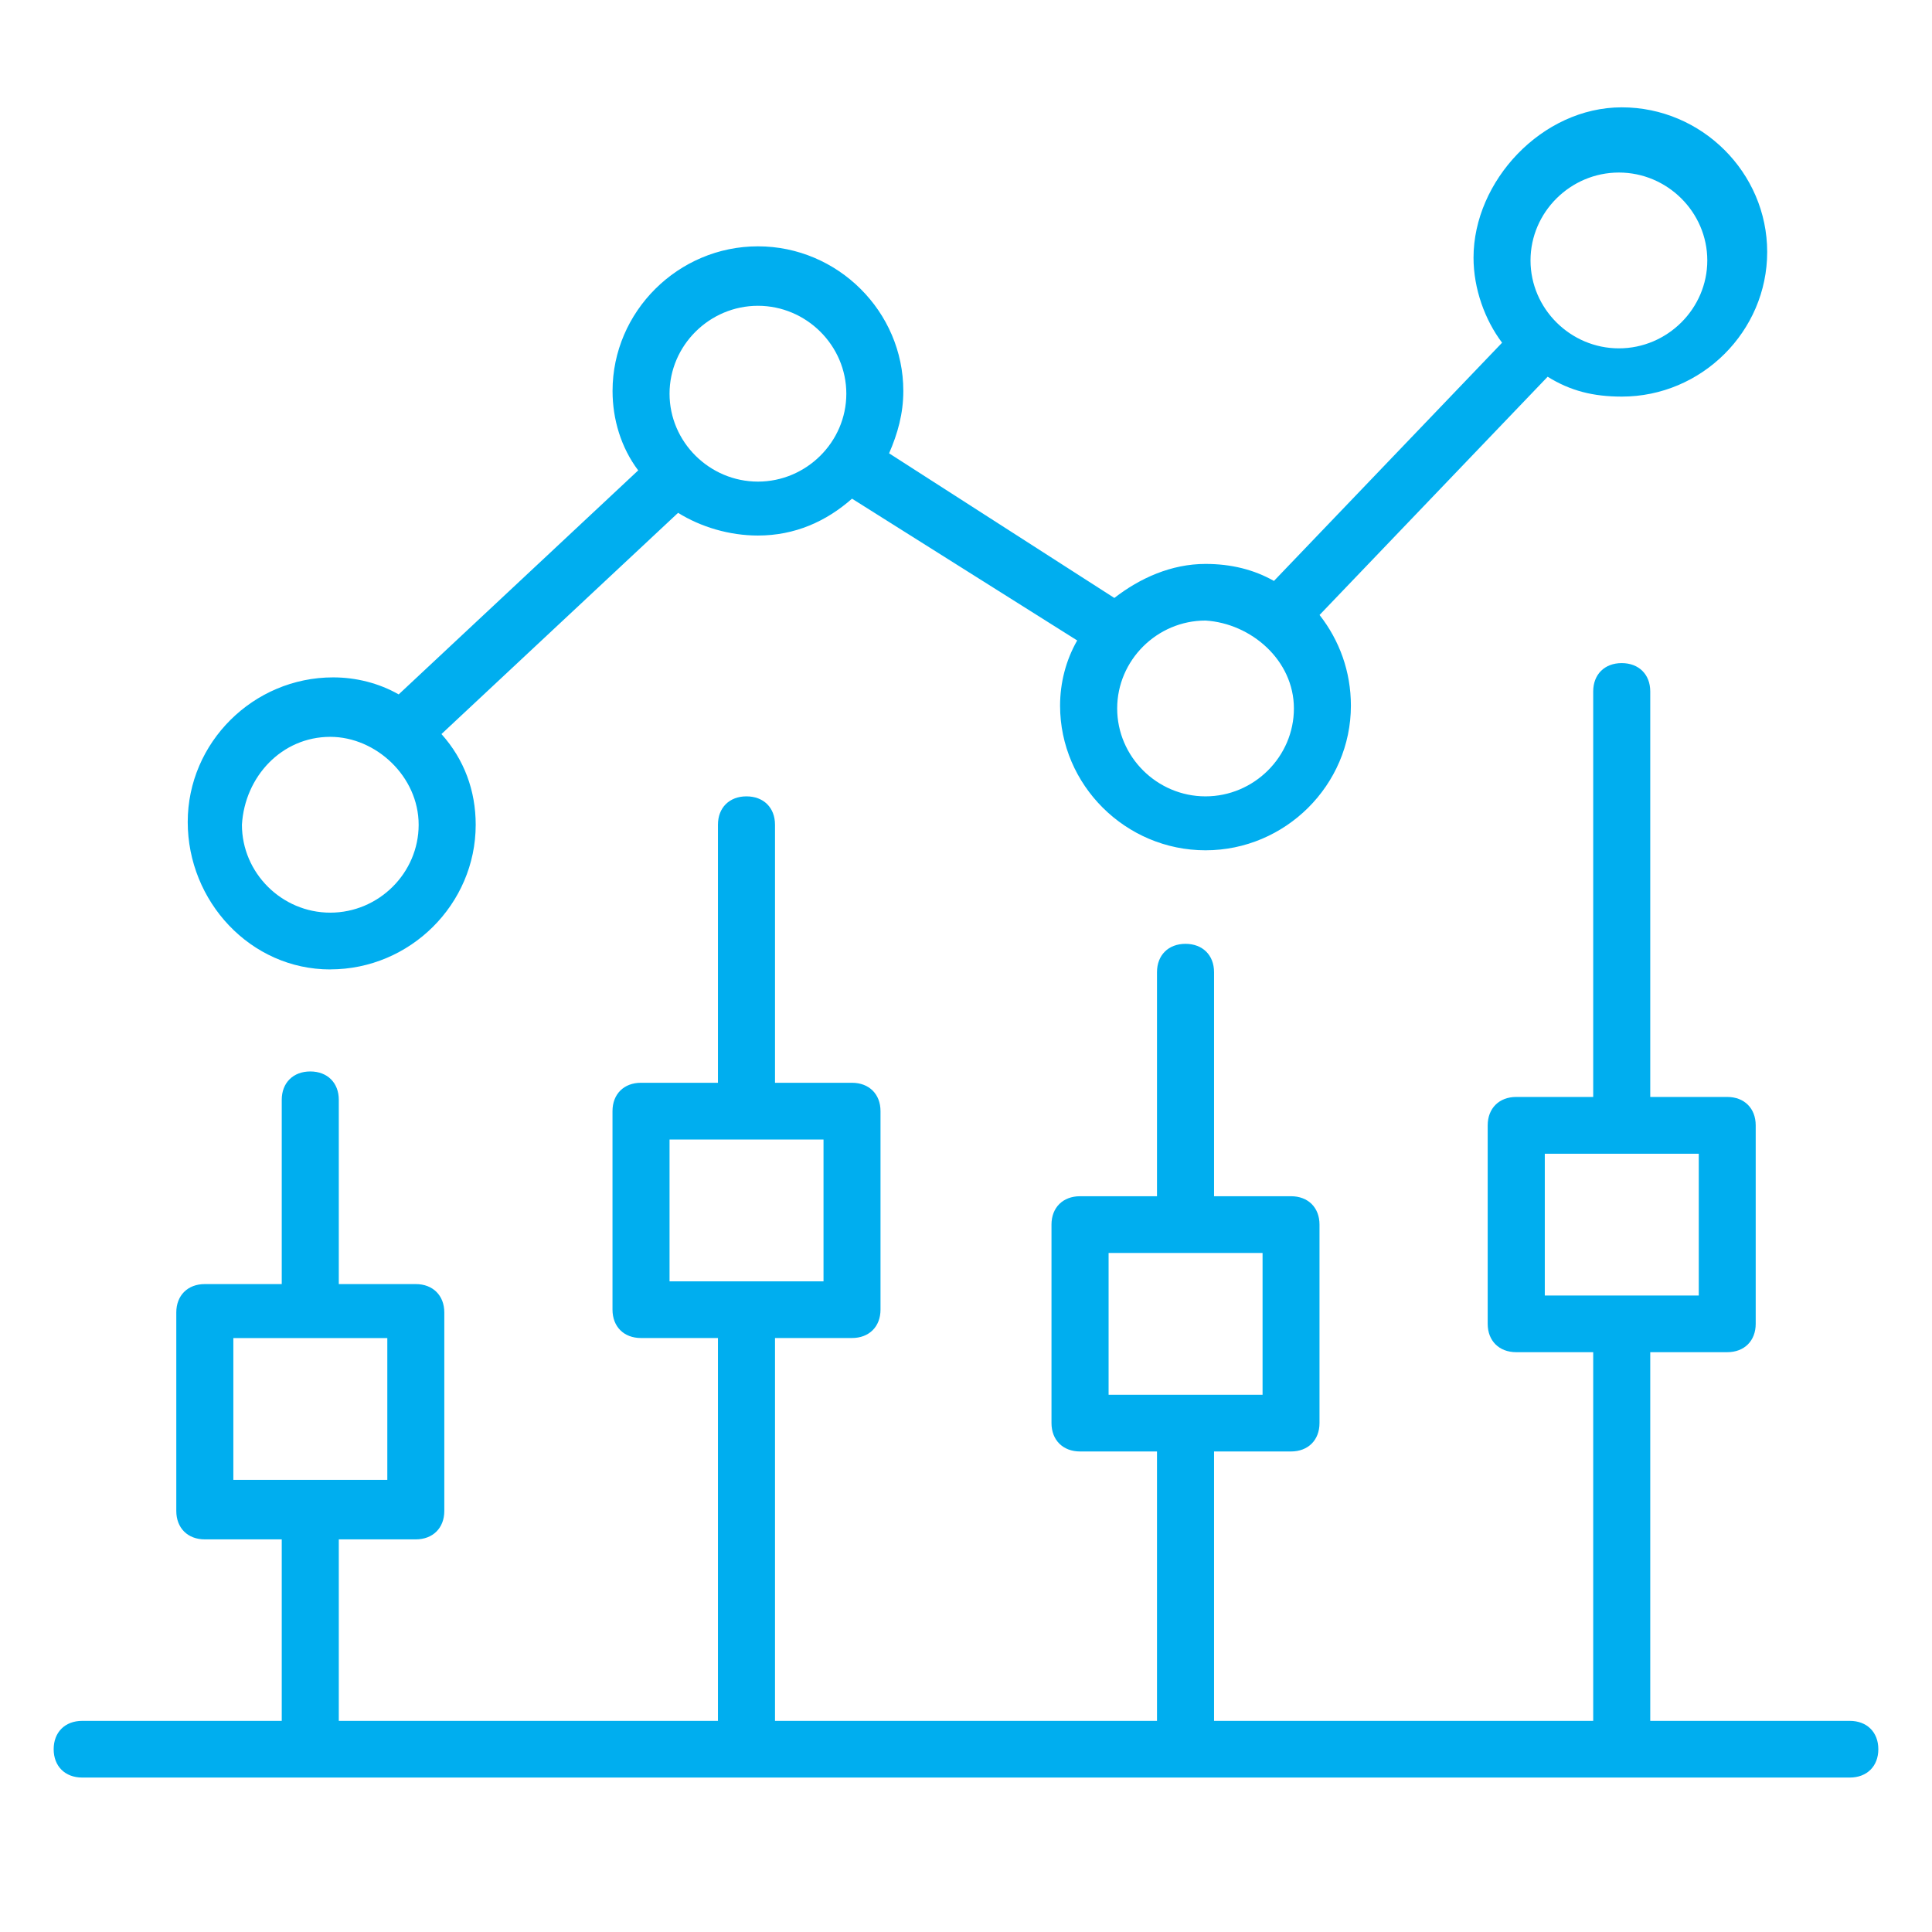
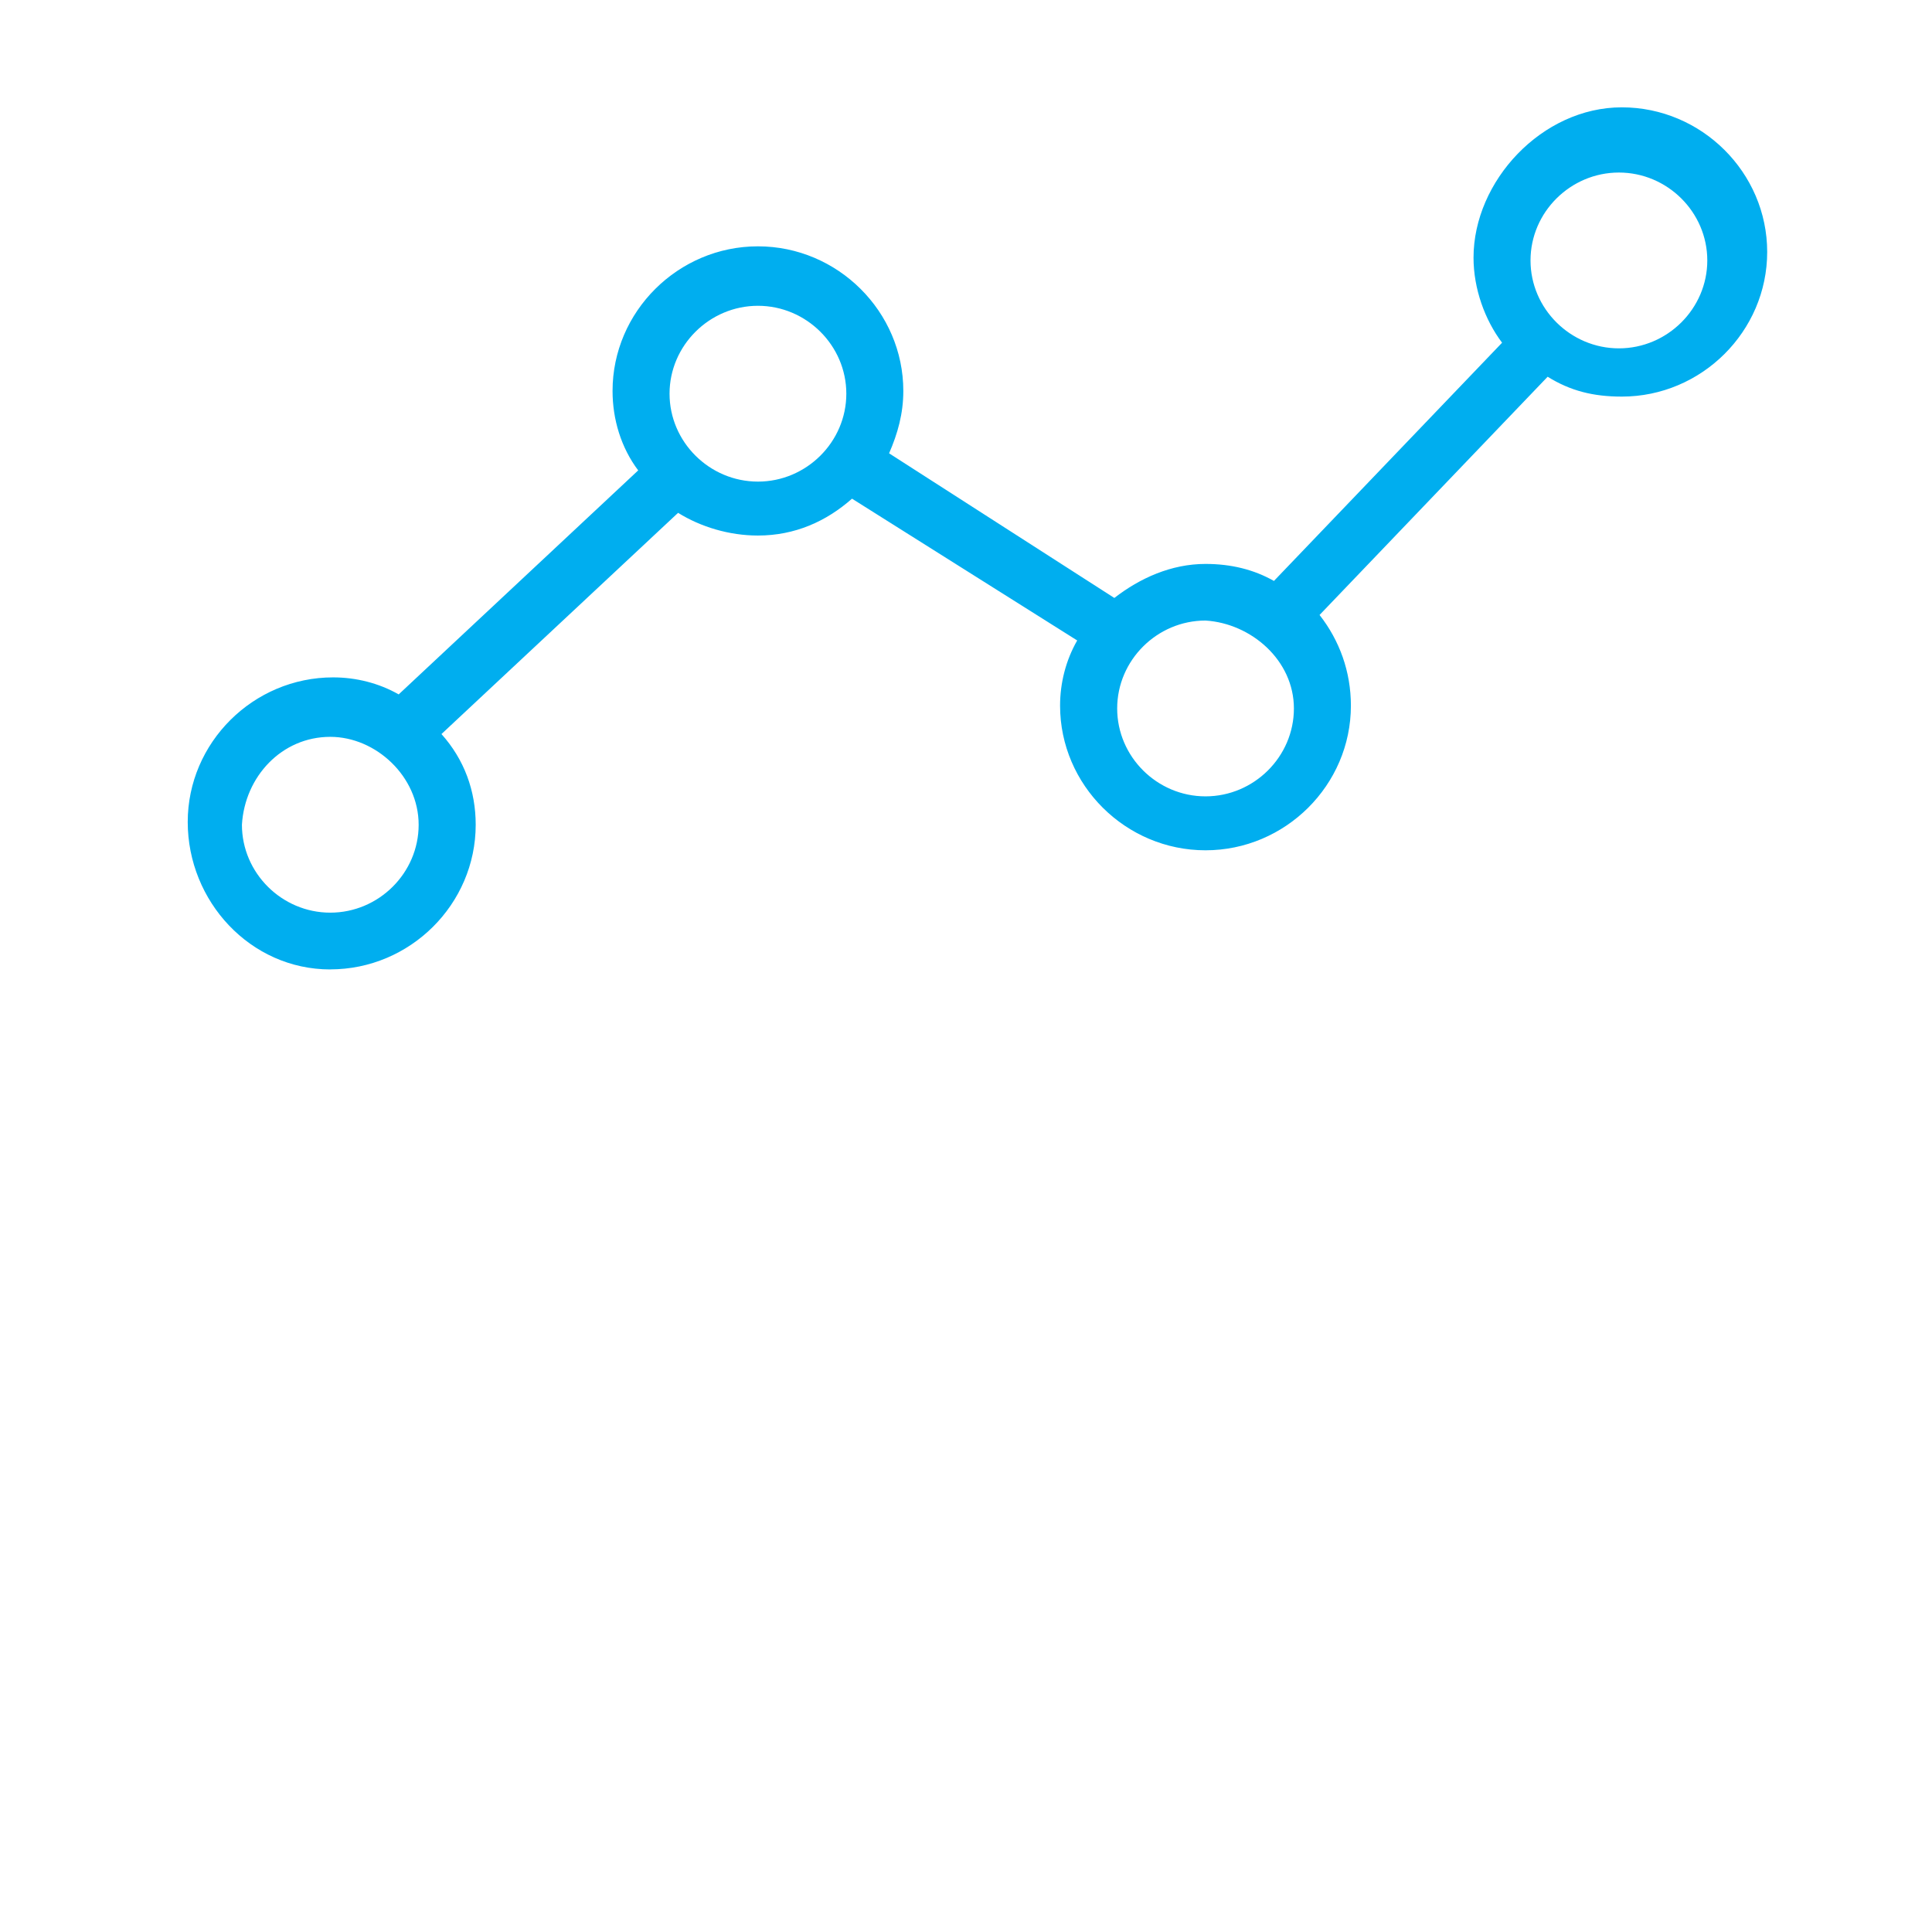
<svg xmlns="http://www.w3.org/2000/svg" width="36" height="36" viewBox="0 0 36 36" fill="none">
-   <path d="M1.532 33.122H34.469C34.788 33.122 35 32.911 35 32.594C35 32.277 34.788 32.066 34.469 32.066H30.75V25.196H32.184C32.503 25.196 32.715 24.985 32.715 24.668V20.969C32.715 20.652 32.503 20.44 32.184 20.44H30.75V12.884C30.75 12.567 30.537 12.356 30.218 12.356C29.899 12.356 29.687 12.567 29.687 12.884V20.44H28.253C27.934 20.44 27.721 20.652 27.721 20.969V24.668C27.721 24.985 27.934 25.196 28.253 25.196H29.687V32.066H22.622V27.046H24.056C24.375 27.046 24.587 26.834 24.587 26.517V22.818C24.587 22.501 24.375 22.29 24.056 22.29H22.622V18.115C22.622 17.798 22.409 17.587 22.09 17.587C21.771 17.587 21.559 17.798 21.559 18.115V22.29H20.125C19.806 22.29 19.593 22.501 19.593 22.818V26.517C19.593 26.834 19.806 27.046 20.125 27.046H21.559V32.066H14.441V24.932H15.875C16.194 24.932 16.407 24.721 16.407 24.403V20.704C16.407 20.387 16.194 20.176 15.875 20.176H14.441V15.367C14.441 15.05 14.229 14.839 13.909 14.839C13.591 14.839 13.378 15.05 13.378 15.367V20.176H11.944C11.625 20.176 11.413 20.387 11.413 20.704V24.403C11.413 24.721 11.625 24.932 11.944 24.932H13.378V32.066H6.313V28.684H7.747C8.066 28.684 8.279 28.472 8.279 28.155V24.456C8.279 24.139 8.066 23.927 7.747 23.927H6.313V20.493C6.313 20.176 6.1 19.965 5.782 19.965C5.463 19.965 5.25 20.176 5.25 20.493V23.927H3.816C3.497 23.927 3.285 24.139 3.285 24.456V28.155C3.285 28.472 3.497 28.684 3.816 28.684H5.25V32.066H1.531C1.212 32.066 1 32.277 1 32.594C1 32.911 1.212 33.122 1.531 33.122H1.532ZM28.785 21.498H31.654V24.14H28.785V21.498ZM20.657 23.347H23.526V25.989H20.657V23.347ZM12.476 21.233H15.345V23.876H12.476V21.233ZM4.348 24.933H7.217V27.575H4.348V24.933Z" fill="#00AEEF" />
  <path d="M6.154 18.063C7.642 18.063 8.864 16.848 8.864 15.368C8.864 14.734 8.651 14.153 8.226 13.678L12.635 9.556C13.06 9.82 13.591 9.979 14.122 9.979C14.813 9.979 15.397 9.715 15.876 9.292L20.072 11.934C19.86 12.304 19.753 12.726 19.753 13.149C19.753 14.629 20.975 15.844 22.463 15.844C23.95 15.844 25.172 14.629 25.172 13.149C25.172 12.515 24.96 11.934 24.588 11.459L28.838 7.02C29.263 7.284 29.688 7.39 30.22 7.39C31.707 7.39 32.929 6.174 32.929 4.695C32.929 3.216 31.707 2 30.22 2C28.732 2 27.457 3.374 27.457 4.801C27.457 5.382 27.67 5.963 27.989 6.386L23.738 10.825C23.366 10.614 22.942 10.508 22.463 10.508C21.826 10.508 21.241 10.772 20.764 11.142L16.567 8.447C16.727 8.078 16.832 7.708 16.832 7.285C16.832 5.806 15.61 4.59 14.123 4.59C12.636 4.59 11.414 5.806 11.414 7.285C11.414 7.814 11.573 8.342 11.892 8.765L7.429 12.939C7.058 12.728 6.633 12.622 6.207 12.622C4.72 12.622 3.498 13.837 3.498 15.316C3.498 16.796 4.666 18.064 6.154 18.064V18.063ZM30.166 3.215C31.069 3.215 31.813 3.954 31.813 4.853C31.813 5.751 31.069 6.491 30.166 6.491C29.263 6.491 28.519 5.751 28.519 4.853C28.519 3.954 29.263 3.215 30.166 3.215ZM24.11 13.201C24.11 14.1 23.366 14.839 22.463 14.839C21.56 14.839 20.817 14.1 20.817 13.201C20.817 12.303 21.56 11.563 22.463 11.563C23.314 11.616 24.11 12.303 24.11 13.201ZM14.123 5.698C15.026 5.698 15.77 6.438 15.77 7.336C15.77 8.235 15.026 8.974 14.123 8.974C13.22 8.974 12.476 8.235 12.476 7.336C12.476 6.438 13.22 5.698 14.123 5.698ZM6.154 13.73C7.005 13.73 7.801 14.469 7.801 15.368C7.801 16.266 7.058 17.006 6.154 17.006C5.251 17.006 4.508 16.266 4.508 15.368C4.561 14.469 5.251 13.73 6.154 13.73Z" fill="#00AEEF" />
</svg>